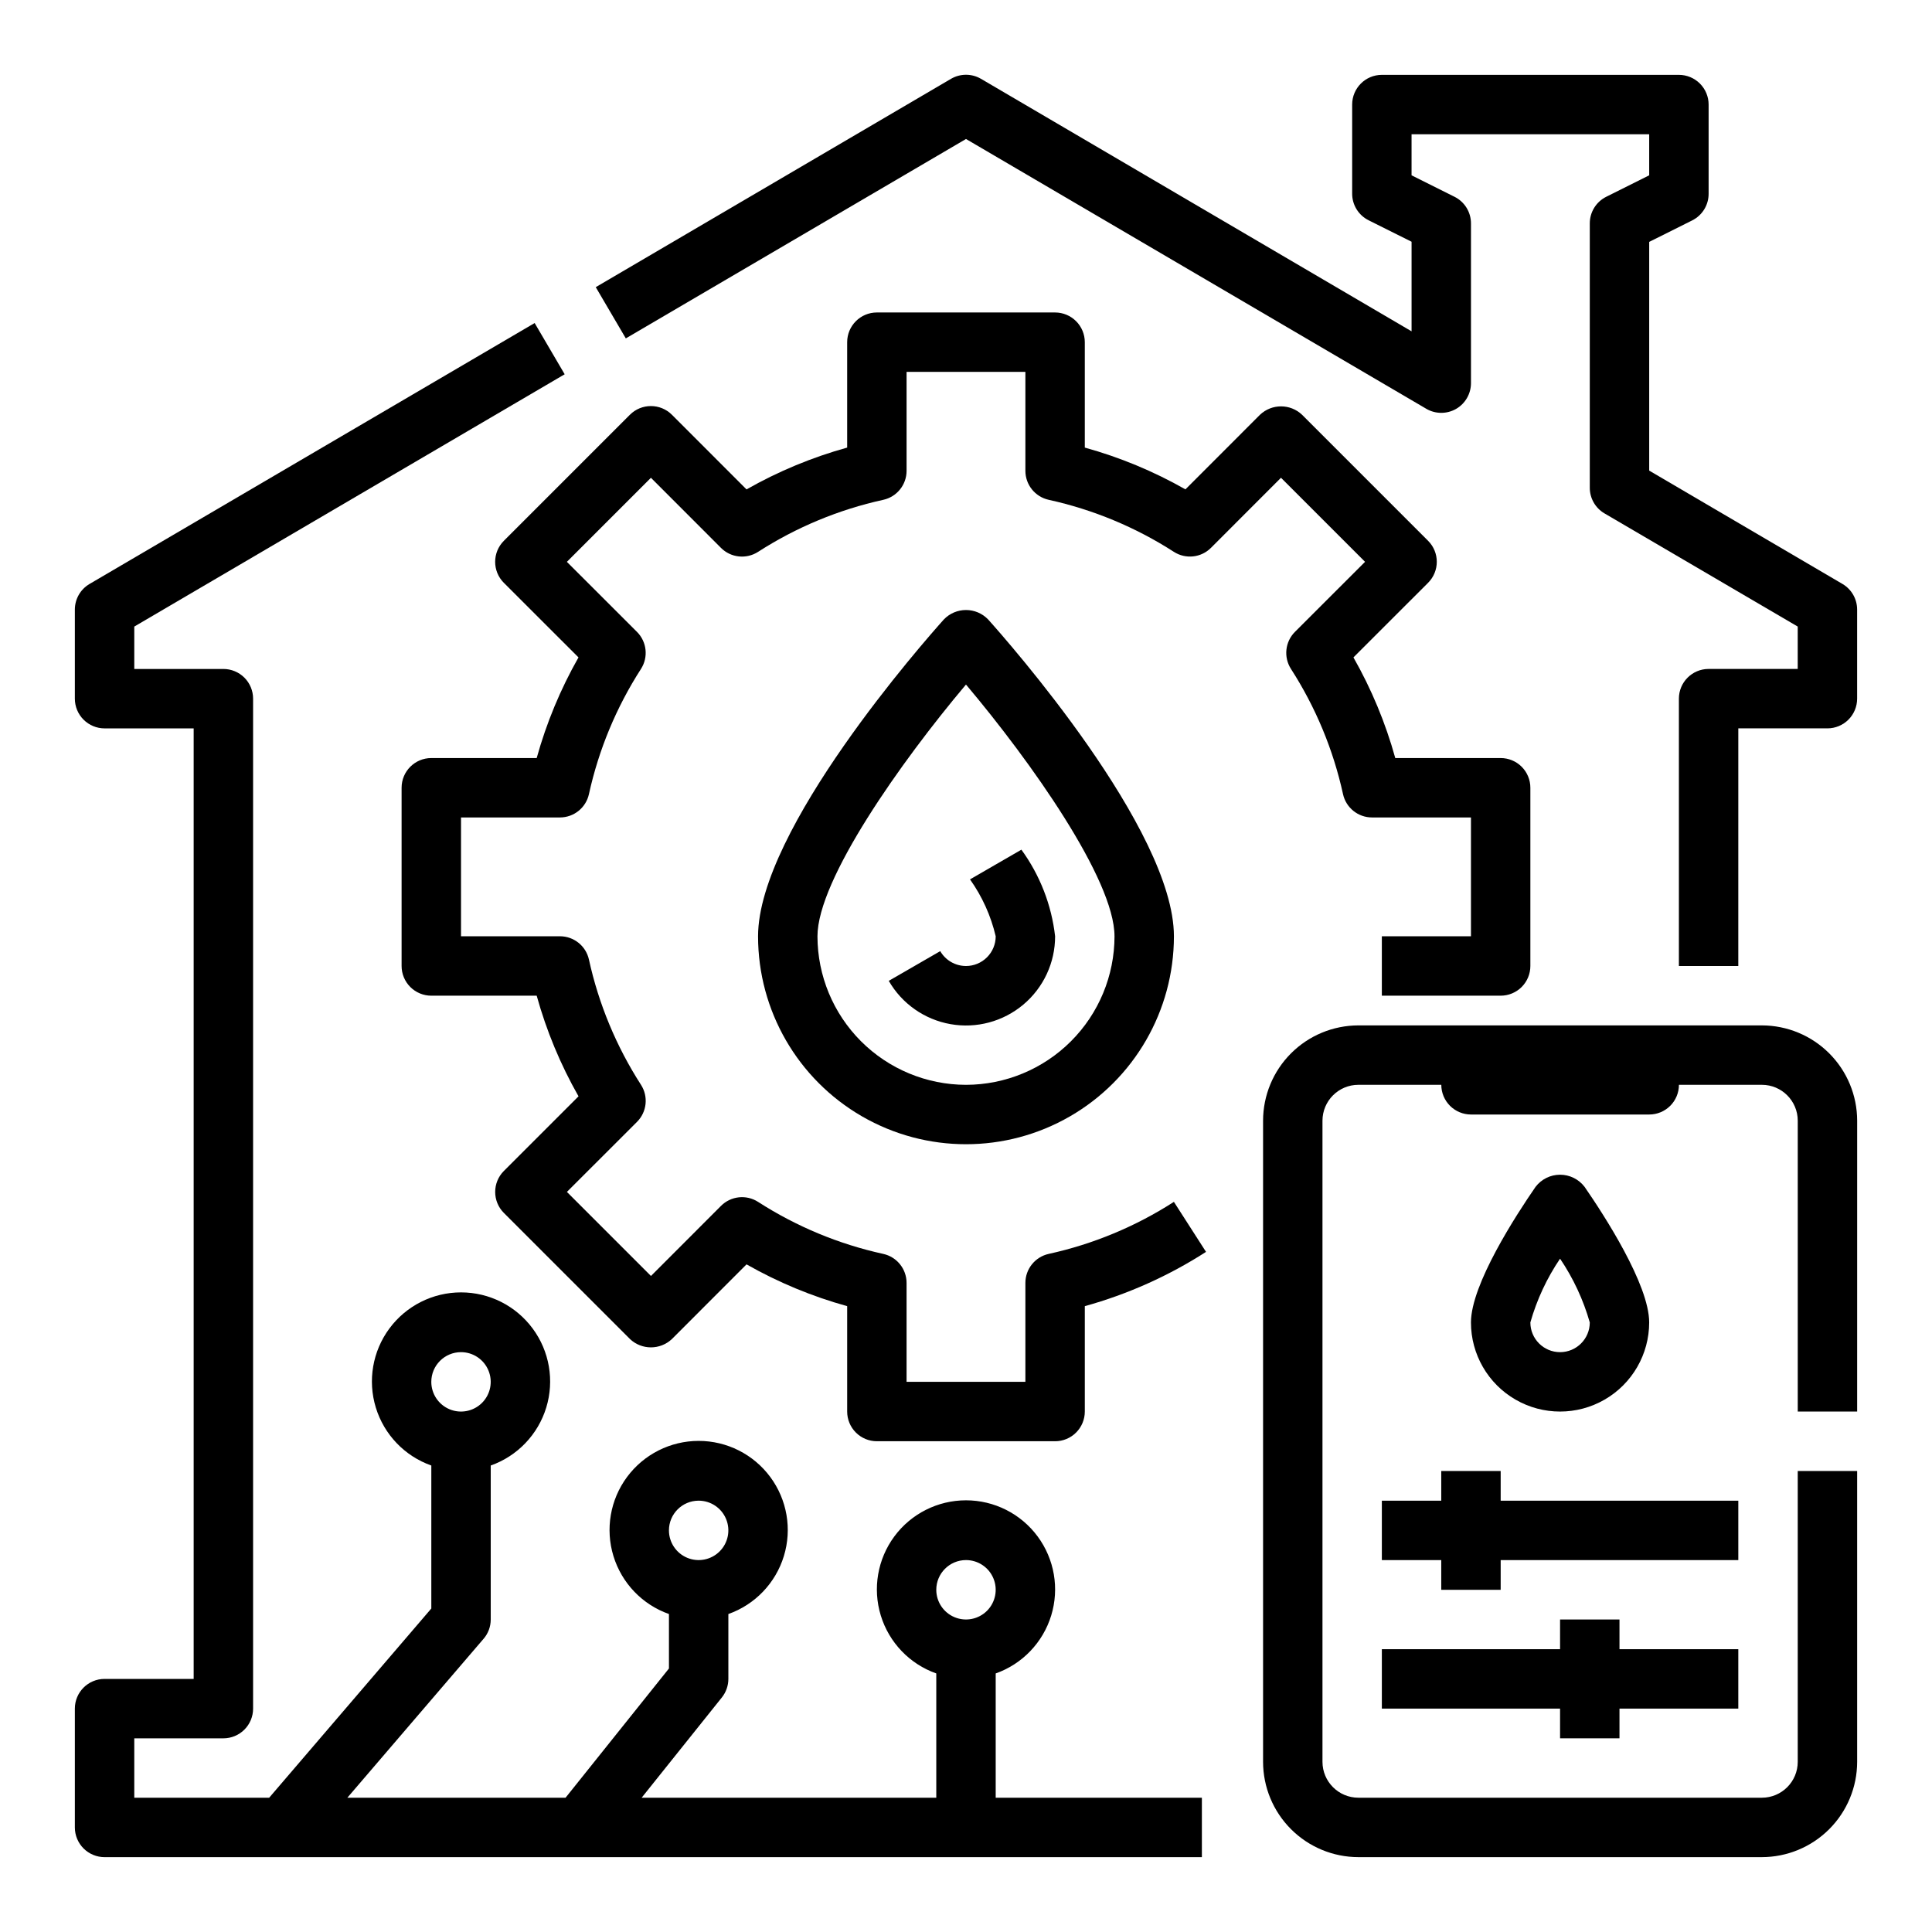
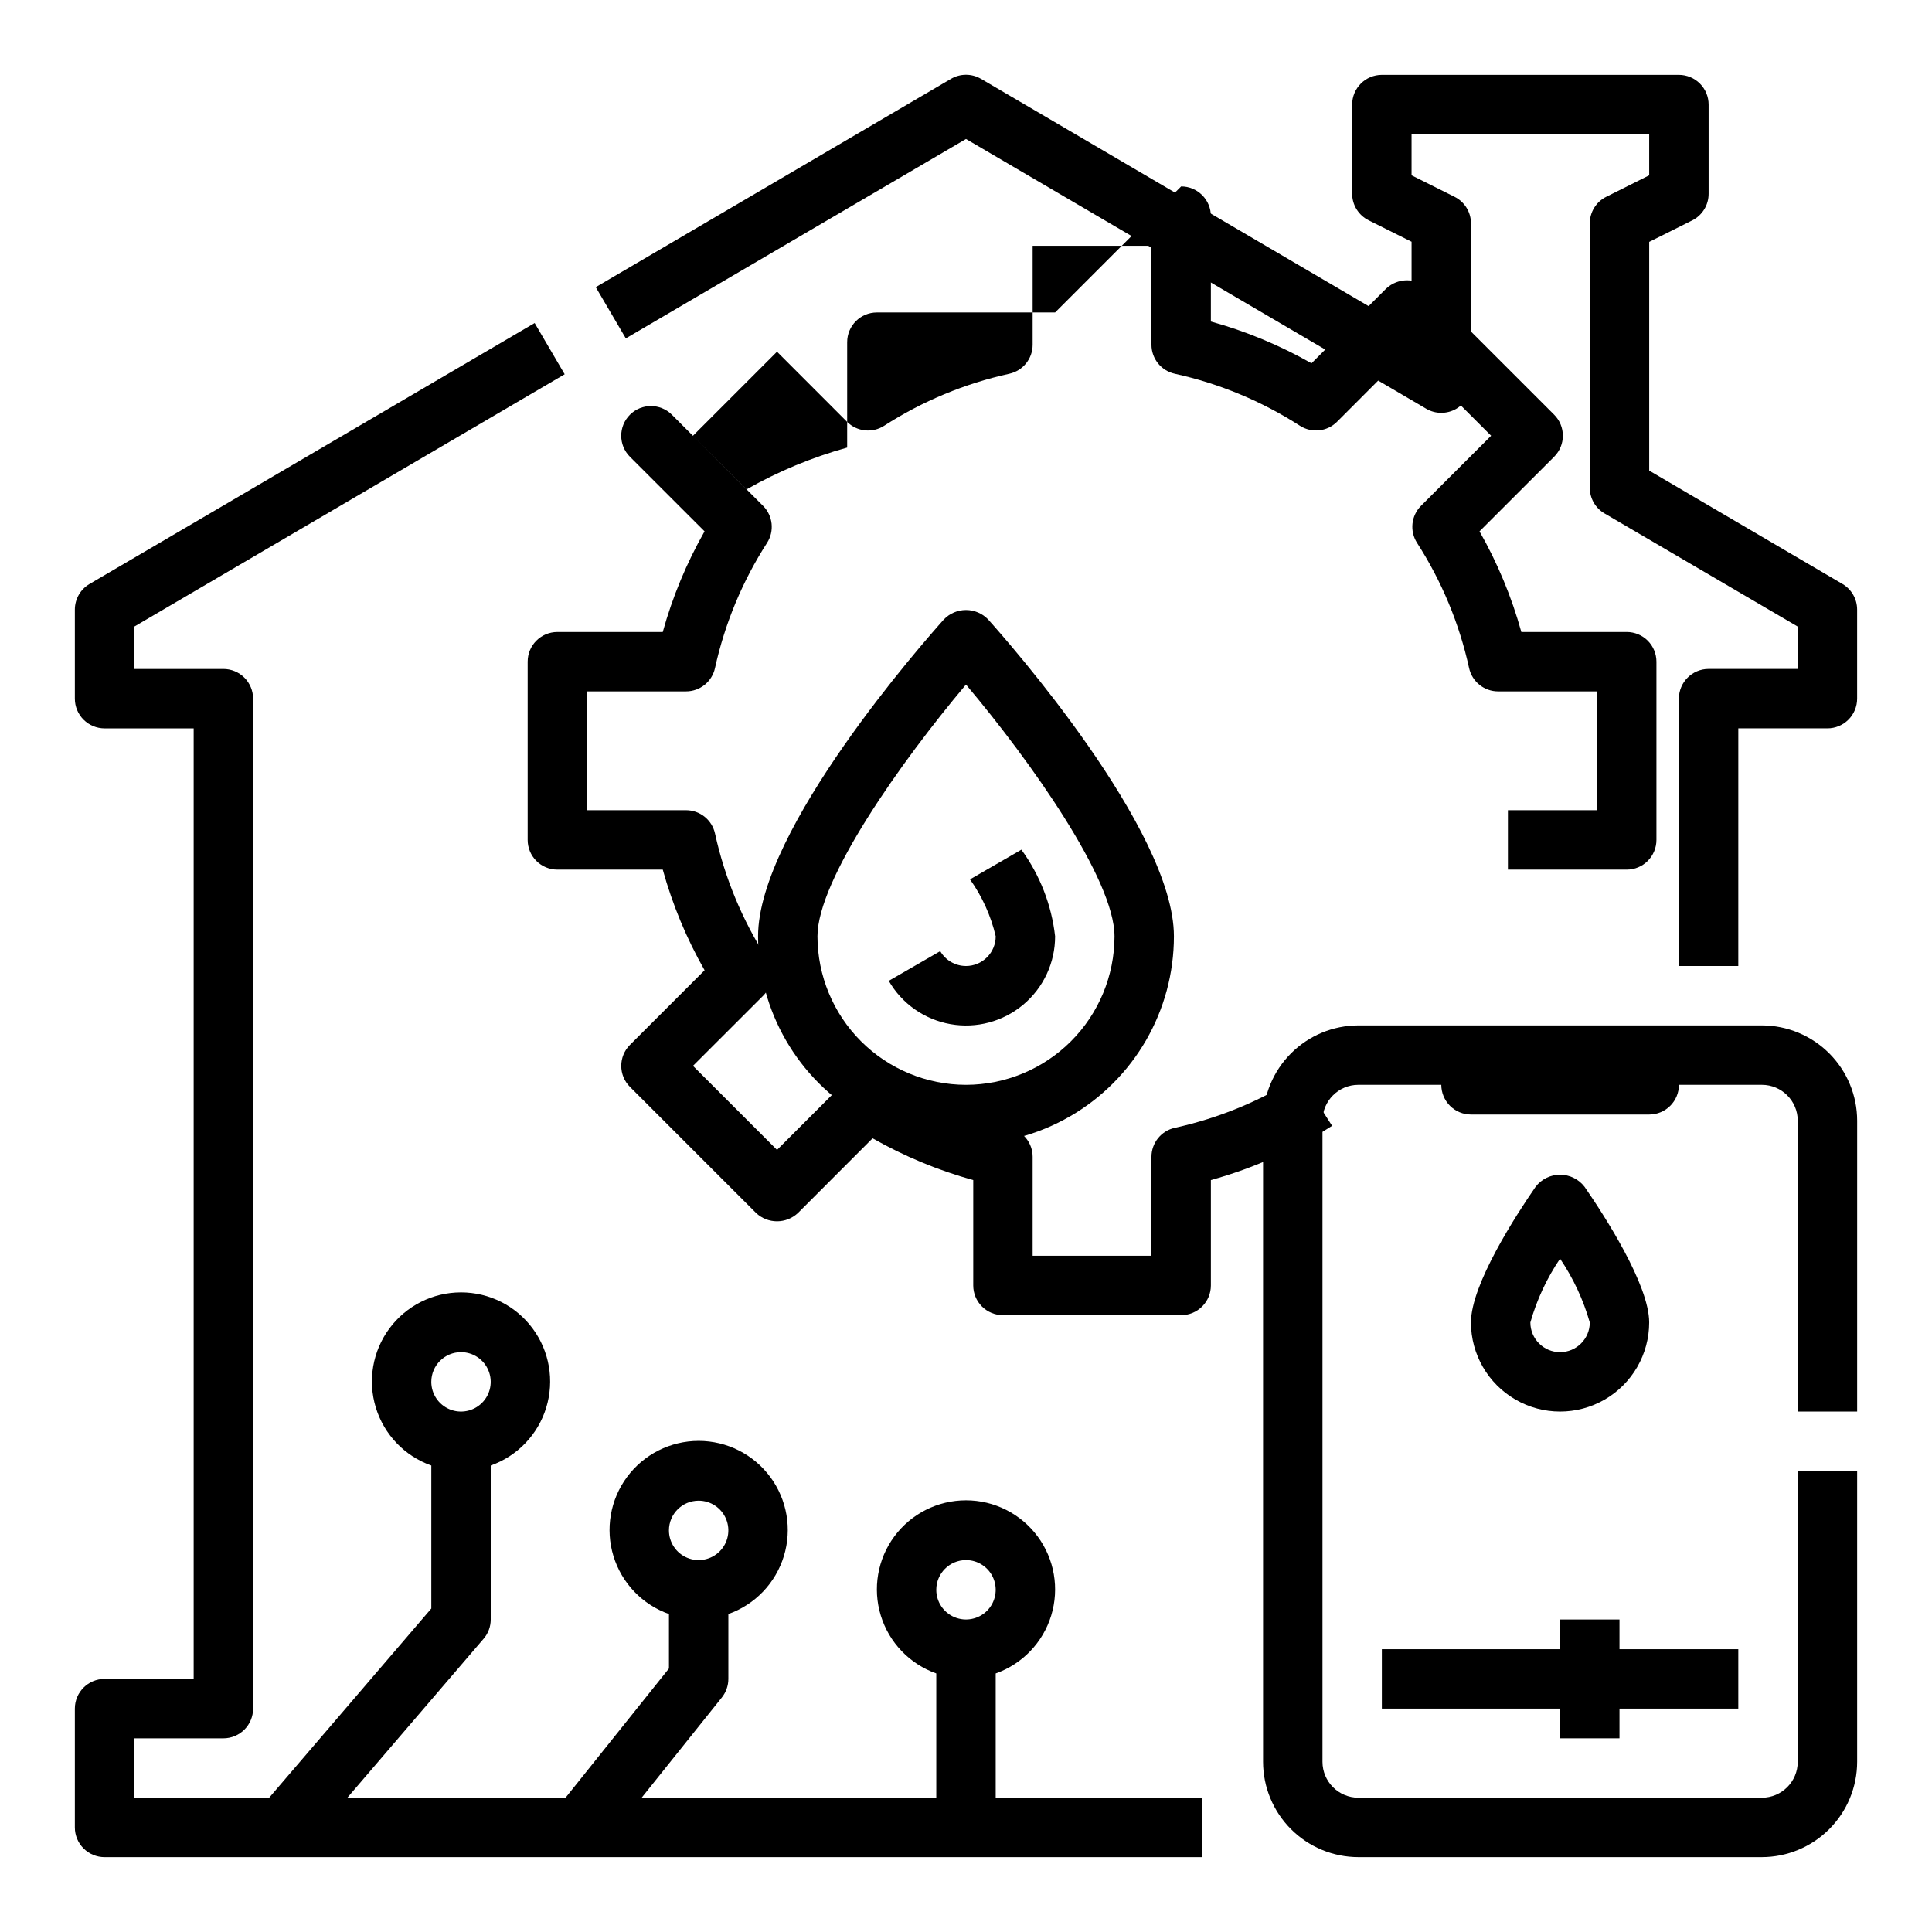
<svg xmlns="http://www.w3.org/2000/svg" fill="#000000" width="800px" height="800px" version="1.1" viewBox="144 144 512 512">
  <g>
    <path d="m610.91 415.74h-106.93c-6.695 0.008-13.113 2.672-17.848 7.406-4.734 4.734-7.398 11.152-7.406 17.848v169.91c0.008 6.695 2.672 13.113 7.406 17.848s11.152 7.398 17.848 7.406h106.93c6.695-0.008 13.113-2.672 17.848-7.406s7.398-11.152 7.406-17.848v-77.082h-15.746v77.082c-0.004 5.25-4.258 9.504-9.508 9.508h-106.93c-5.25-0.004-9.504-4.258-9.512-9.508v-169.91c0.008-5.25 4.262-9.504 9.512-9.508h21.977c0 2.086 0.832 4.09 2.309 5.566 1.477 1.473 3.477 2.305 5.566 2.305h47.23c2.09 0 4.09-0.832 5.566-2.305 1.477-1.477 2.305-3.481 2.305-5.566h21.98c5.25 0.004 9.504 4.258 9.508 9.508v77.082h15.742l0.004-77.082c-0.008-6.695-2.672-13.113-7.406-17.848-4.734-4.734-11.152-7.398-17.848-7.406z" />
    <path d="m171.71 636.16h290.8v-15.746h-54.641v-32.934c7.059-2.496 12.516-8.195 14.711-15.355 2.191-7.16 0.855-14.938-3.598-20.957s-11.496-9.57-18.984-9.57-14.535 3.551-18.988 9.57-5.785 13.797-3.594 20.957c2.191 7.16 7.648 12.859 14.707 15.355v32.934h-78.082l21.254-26.566c1.117-1.398 1.727-3.133 1.727-4.922v-17.191c7.059-2.496 12.516-8.191 14.707-15.352 2.195-7.16 0.859-14.938-3.594-20.957s-11.496-9.574-18.988-9.574c-7.488 0-14.531 3.555-18.984 9.574-4.453 6.019-5.789 13.797-3.594 20.957 2.191 7.16 7.648 12.855 14.707 15.352v14.43l-27.402 34.25h-57.828l36.102-42.117v0.004c1.227-1.422 1.898-3.238 1.898-5.117v-40.809c7.059-2.496 12.516-8.191 14.711-15.355 2.191-7.16 0.855-14.934-3.598-20.953-4.453-6.023-11.496-9.574-18.984-9.574s-14.535 3.551-18.988 9.574c-4.453 6.019-5.785 13.793-3.594 20.953 2.191 7.164 7.648 12.859 14.707 15.355v37.895l-42.973 50.145h-35.746v-15.742h23.617c2.086 0 4.09-0.832 5.566-2.305 1.477-1.477 2.305-3.481 2.305-5.566v-267.65c0-2.086-0.828-4.09-2.305-5.566-1.477-1.473-3.481-2.305-5.566-2.305h-23.617v-11.234l114.06-66.863-7.957-13.578-117.96 69.148c-2.406 1.41-3.887 3.992-3.891 6.785v23.617-0.004c0 2.09 0.832 4.094 2.309 5.566 1.477 1.477 3.477 2.309 5.566 2.309h23.613v251.9h-23.613c-4.348 0-7.875 3.527-7.875 7.875v31.488c0 2.086 0.832 4.09 2.309 5.566 1.477 1.473 3.477 2.305 5.566 2.305zm228.29-78.723c3.184 0 6.055 1.918 7.269 4.859 1.219 2.941 0.547 6.328-1.703 8.582-2.254 2.25-5.641 2.922-8.582 1.703-2.941-1.215-4.859-4.086-4.859-7.269 0-4.348 3.527-7.875 7.875-7.875zm-70.848-15.742h-0.004c3.188 0 6.055 1.918 7.273 4.859 1.219 2.941 0.547 6.328-1.707 8.578-2.25 2.25-5.637 2.926-8.578 1.707-2.941-1.219-4.859-4.09-4.859-7.273 0-4.348 3.523-7.871 7.871-7.871zm-62.977-39.359c3.184 0 6.051 1.918 7.269 4.859 1.219 2.941 0.547 6.328-1.703 8.578-2.254 2.25-5.641 2.926-8.582 1.707s-4.859-4.09-4.859-7.273c0-4.348 3.527-7.871 7.875-7.871z" />
    <path d="m632.27 298.75-51.215-30.035v-60.613l11.391-5.691c2.684-1.34 4.371-4.086 4.356-7.086v-23.613c0-2.09-0.832-4.09-2.309-5.566-1.477-1.477-3.477-2.309-5.566-2.309h-78.719c-4.348 0-7.871 3.527-7.871 7.875v23.613c-0.004 2.984 1.684 5.715 4.352 7.047l11.391 5.691v23.742l-114.1-66.914v0.004c-2.457-1.445-5.504-1.445-7.965 0l-94.133 55.203 7.965 13.578 90.152-52.844 121.97 71.492v0.004c2.434 1.426 5.445 1.441 7.894 0.043 2.445-1.402 3.957-4.008 3.961-6.828v-42.344c0-2.984-1.684-5.715-4.356-7.047l-11.391-5.691v-10.879h62.977v10.879l-11.391 5.691c-2.668 1.332-4.356 4.062-4.352 7.047v70.062-0.004c-0.004 2.797 1.477 5.379 3.887 6.793l51.215 29.992v11.234h-23.613c-4.348 0-7.875 3.523-7.875 7.871v70.848h15.742l0.004-62.973h23.617c2.086 0 4.09-0.832 5.566-2.309 1.473-1.473 2.305-3.477 2.305-5.566v-23.613c-0.004-2.793-1.48-5.375-3.891-6.785z" />
    <path d="m394.14 308.15c-5.043 5.621-49.246 55.695-49.246 83.977 0 19.688 10.504 37.879 27.551 47.723 17.051 9.844 38.055 9.844 55.105 0s27.551-28.035 27.551-47.723c0-28.285-44.203-78.359-49.246-83.98v0.004c-1.531-1.594-3.648-2.492-5.856-2.492-2.211 0-4.324 0.898-5.859 2.492zm5.859 123.34c-10.438-0.016-20.441-4.164-27.82-11.543-7.379-7.379-11.527-17.383-11.543-27.82 0-15.004 22.168-46.32 39.359-66.715 17.191 20.387 39.359 51.695 39.359 66.715h0.004c-0.012 10.438-4.164 20.441-11.543 27.82-7.379 7.379-17.383 11.527-27.816 11.543z" />
    <path d="m400 400c-2.816 0-5.418-1.5-6.828-3.938l-13.641 7.871c3.484 6.055 9.473 10.258 16.355 11.473 6.879 1.219 13.945-0.676 19.297-5.168 5.352-4.492 8.438-11.125 8.43-18.113-0.941-8.293-4.019-16.203-8.934-22.953l-13.617 7.871c3.227 4.539 5.539 9.66 6.809 15.082 0 2.09-0.828 4.09-2.305 5.566-1.477 1.477-3.481 2.309-5.566 2.309z" />
-     <path d="m604.67 541.7h-62.977v-7.871h-15.746v7.871h-15.742v15.742h15.742v7.875h15.746v-7.875h62.977z" />
    <path d="m573.18 604.67v-7.871h31.488v-15.746h-31.488v-7.871h-15.746v7.871h-47.23v15.746h47.23v7.871z" />
    <path d="m581.05 494.46c0-10.059-11.98-28.496-17.137-35.961v0.004c-1.547-2.012-3.941-3.191-6.481-3.191-2.535 0-4.93 1.18-6.477 3.191-5.156 7.461-17.137 25.898-17.137 35.957 0 8.438 4.5 16.234 11.809 20.453 7.305 4.219 16.309 4.219 23.613 0 7.309-4.219 11.809-12.016 11.809-20.453zm-31.488 0c1.707-6.016 4.363-11.723 7.871-16.898 3.504 5.18 6.16 10.887 7.875 16.898 0 4.348-3.527 7.875-7.875 7.875s-7.871-3.527-7.871-7.875z" />
-     <path d="m423.61 226.81h-47.23c-4.348 0-7.871 3.527-7.871 7.875v27.93c-9.312 2.582-18.273 6.305-26.672 11.082l-19.773-19.781c-3.074-3.074-8.059-3.074-11.133 0l-33.41 33.41h0.004c-3.074 3.07-3.074 8.055 0 11.129l19.781 19.766c-4.777 8.402-8.496 17.359-11.078 26.672h-27.93c-4.348 0-7.871 3.523-7.871 7.871v47.234c0 2.086 0.828 4.09 2.305 5.566 1.477 1.477 3.481 2.305 5.566 2.305h27.93c2.582 9.312 6.305 18.27 11.086 26.668l-19.781 19.777c-3.074 3.074-3.074 8.055 0 11.129l33.41 33.41h-0.004c3.125 2.953 8.008 2.953 11.133 0l19.766-19.781c8.398 4.773 17.359 8.496 26.672 11.074v27.93c0 2.09 0.828 4.09 2.305 5.566 1.477 1.477 3.477 2.305 5.566 2.305h47.23c2.09 0 4.09-0.828 5.566-2.305 1.477-1.477 2.309-3.477 2.309-5.566v-27.93c11.367-3.152 22.199-8 32.125-14.383l-8.512-13.254c-10.152 6.531-21.387 11.203-33.18 13.789-3.609 0.797-6.18 3.996-6.18 7.691v26.215h-31.488v-26.215c0-3.699-2.574-6.898-6.188-7.691-11.789-2.586-23.023-7.258-33.172-13.789-3.117-2-7.199-1.555-9.816 1.062l-18.562 18.578-22.277-22.277 18.578-18.562c2.617-2.621 3.059-6.711 1.055-9.824-6.535-10.152-11.207-21.391-13.793-33.184-0.793-3.609-3.992-6.18-7.691-6.18h-26.211v-31.488h26.215-0.004c3.699 0.004 6.902-2.574 7.691-6.188 2.59-11.789 7.258-23.023 13.793-33.172 1.996-3.113 1.555-7.199-1.062-9.816l-18.578-18.562 22.277-22.277 18.562 18.578c2.617 2.621 6.707 3.059 9.824 1.055 10.152-6.535 21.387-11.203 33.18-13.793 3.609-0.793 6.184-3.992 6.18-7.688v-26.215h31.488v26.215c0 3.699 2.574 6.898 6.188 7.688 11.789 2.59 23.023 7.262 33.172 13.793 3.117 1.996 7.203 1.555 9.816-1.062l18.562-18.578 22.277 22.277-18.578 18.562c-2.617 2.621-3.055 6.711-1.055 9.824 6.535 10.152 11.207 21.391 13.793 33.18 0.793 3.613 3.996 6.184 7.691 6.18h26.215v31.488h-23.617v15.742h31.488v0.004c2.086 0 4.09-0.828 5.566-2.305 1.477-1.477 2.305-3.481 2.305-5.566v-47.234c0-2.086-0.828-4.09-2.305-5.566-1.477-1.477-3.481-2.305-5.566-2.305h-27.93c-2.582-9.312-6.305-18.27-11.086-26.672l19.785-19.773c3.07-3.074 3.07-8.059 0-11.129l-33.41-33.41c-3.121-2.953-8.008-2.953-11.133 0l-19.766 19.781c-8.398-4.777-17.355-8.496-26.668-11.074v-27.93c0-2.09-0.832-4.09-2.309-5.566-1.477-1.477-3.477-2.309-5.566-2.309z" />
+     <path d="m423.61 226.81h-47.23c-4.348 0-7.871 3.527-7.871 7.875v27.93c-9.312 2.582-18.273 6.305-26.672 11.082l-19.773-19.781c-3.074-3.074-8.059-3.074-11.133 0h0.004c-3.074 3.07-3.074 8.055 0 11.129l19.781 19.766c-4.777 8.402-8.496 17.359-11.078 26.672h-27.93c-4.348 0-7.871 3.523-7.871 7.871v47.234c0 2.086 0.828 4.09 2.305 5.566 1.477 1.477 3.481 2.305 5.566 2.305h27.93c2.582 9.312 6.305 18.27 11.086 26.668l-19.781 19.777c-3.074 3.074-3.074 8.055 0 11.129l33.41 33.41h-0.004c3.125 2.953 8.008 2.953 11.133 0l19.766-19.781c8.398 4.773 17.359 8.496 26.672 11.074v27.93c0 2.09 0.828 4.09 2.305 5.566 1.477 1.477 3.477 2.305 5.566 2.305h47.23c2.09 0 4.09-0.828 5.566-2.305 1.477-1.477 2.309-3.477 2.309-5.566v-27.93c11.367-3.152 22.199-8 32.125-14.383l-8.512-13.254c-10.152 6.531-21.387 11.203-33.18 13.789-3.609 0.797-6.18 3.996-6.18 7.691v26.215h-31.488v-26.215c0-3.699-2.574-6.898-6.188-7.691-11.789-2.586-23.023-7.258-33.172-13.789-3.117-2-7.199-1.555-9.816 1.062l-18.562 18.578-22.277-22.277 18.578-18.562c2.617-2.621 3.059-6.711 1.055-9.824-6.535-10.152-11.207-21.391-13.793-33.184-0.793-3.609-3.992-6.18-7.691-6.18h-26.211v-31.488h26.215-0.004c3.699 0.004 6.902-2.574 7.691-6.188 2.59-11.789 7.258-23.023 13.793-33.172 1.996-3.113 1.555-7.199-1.062-9.816l-18.578-18.562 22.277-22.277 18.562 18.578c2.617 2.621 6.707 3.059 9.824 1.055 10.152-6.535 21.387-11.203 33.18-13.793 3.609-0.793 6.184-3.992 6.18-7.688v-26.215h31.488v26.215c0 3.699 2.574 6.898 6.188 7.688 11.789 2.59 23.023 7.262 33.172 13.793 3.117 1.996 7.203 1.555 9.816-1.062l18.562-18.578 22.277 22.277-18.578 18.562c-2.617 2.621-3.055 6.711-1.055 9.824 6.535 10.152 11.207 21.391 13.793 33.18 0.793 3.613 3.996 6.184 7.691 6.18h26.215v31.488h-23.617v15.742h31.488v0.004c2.086 0 4.09-0.828 5.566-2.305 1.477-1.477 2.305-3.481 2.305-5.566v-47.234c0-2.086-0.828-4.09-2.305-5.566-1.477-1.477-3.481-2.305-5.566-2.305h-27.93c-2.582-9.312-6.305-18.27-11.086-26.672l19.785-19.773c3.07-3.074 3.07-8.059 0-11.129l-33.41-33.41c-3.121-2.953-8.008-2.953-11.133 0l-19.766 19.781c-8.398-4.777-17.355-8.496-26.668-11.074v-27.93c0-2.09-0.832-4.09-2.309-5.566-1.477-1.477-3.477-2.309-5.566-2.309z" />
  </g>
</svg>